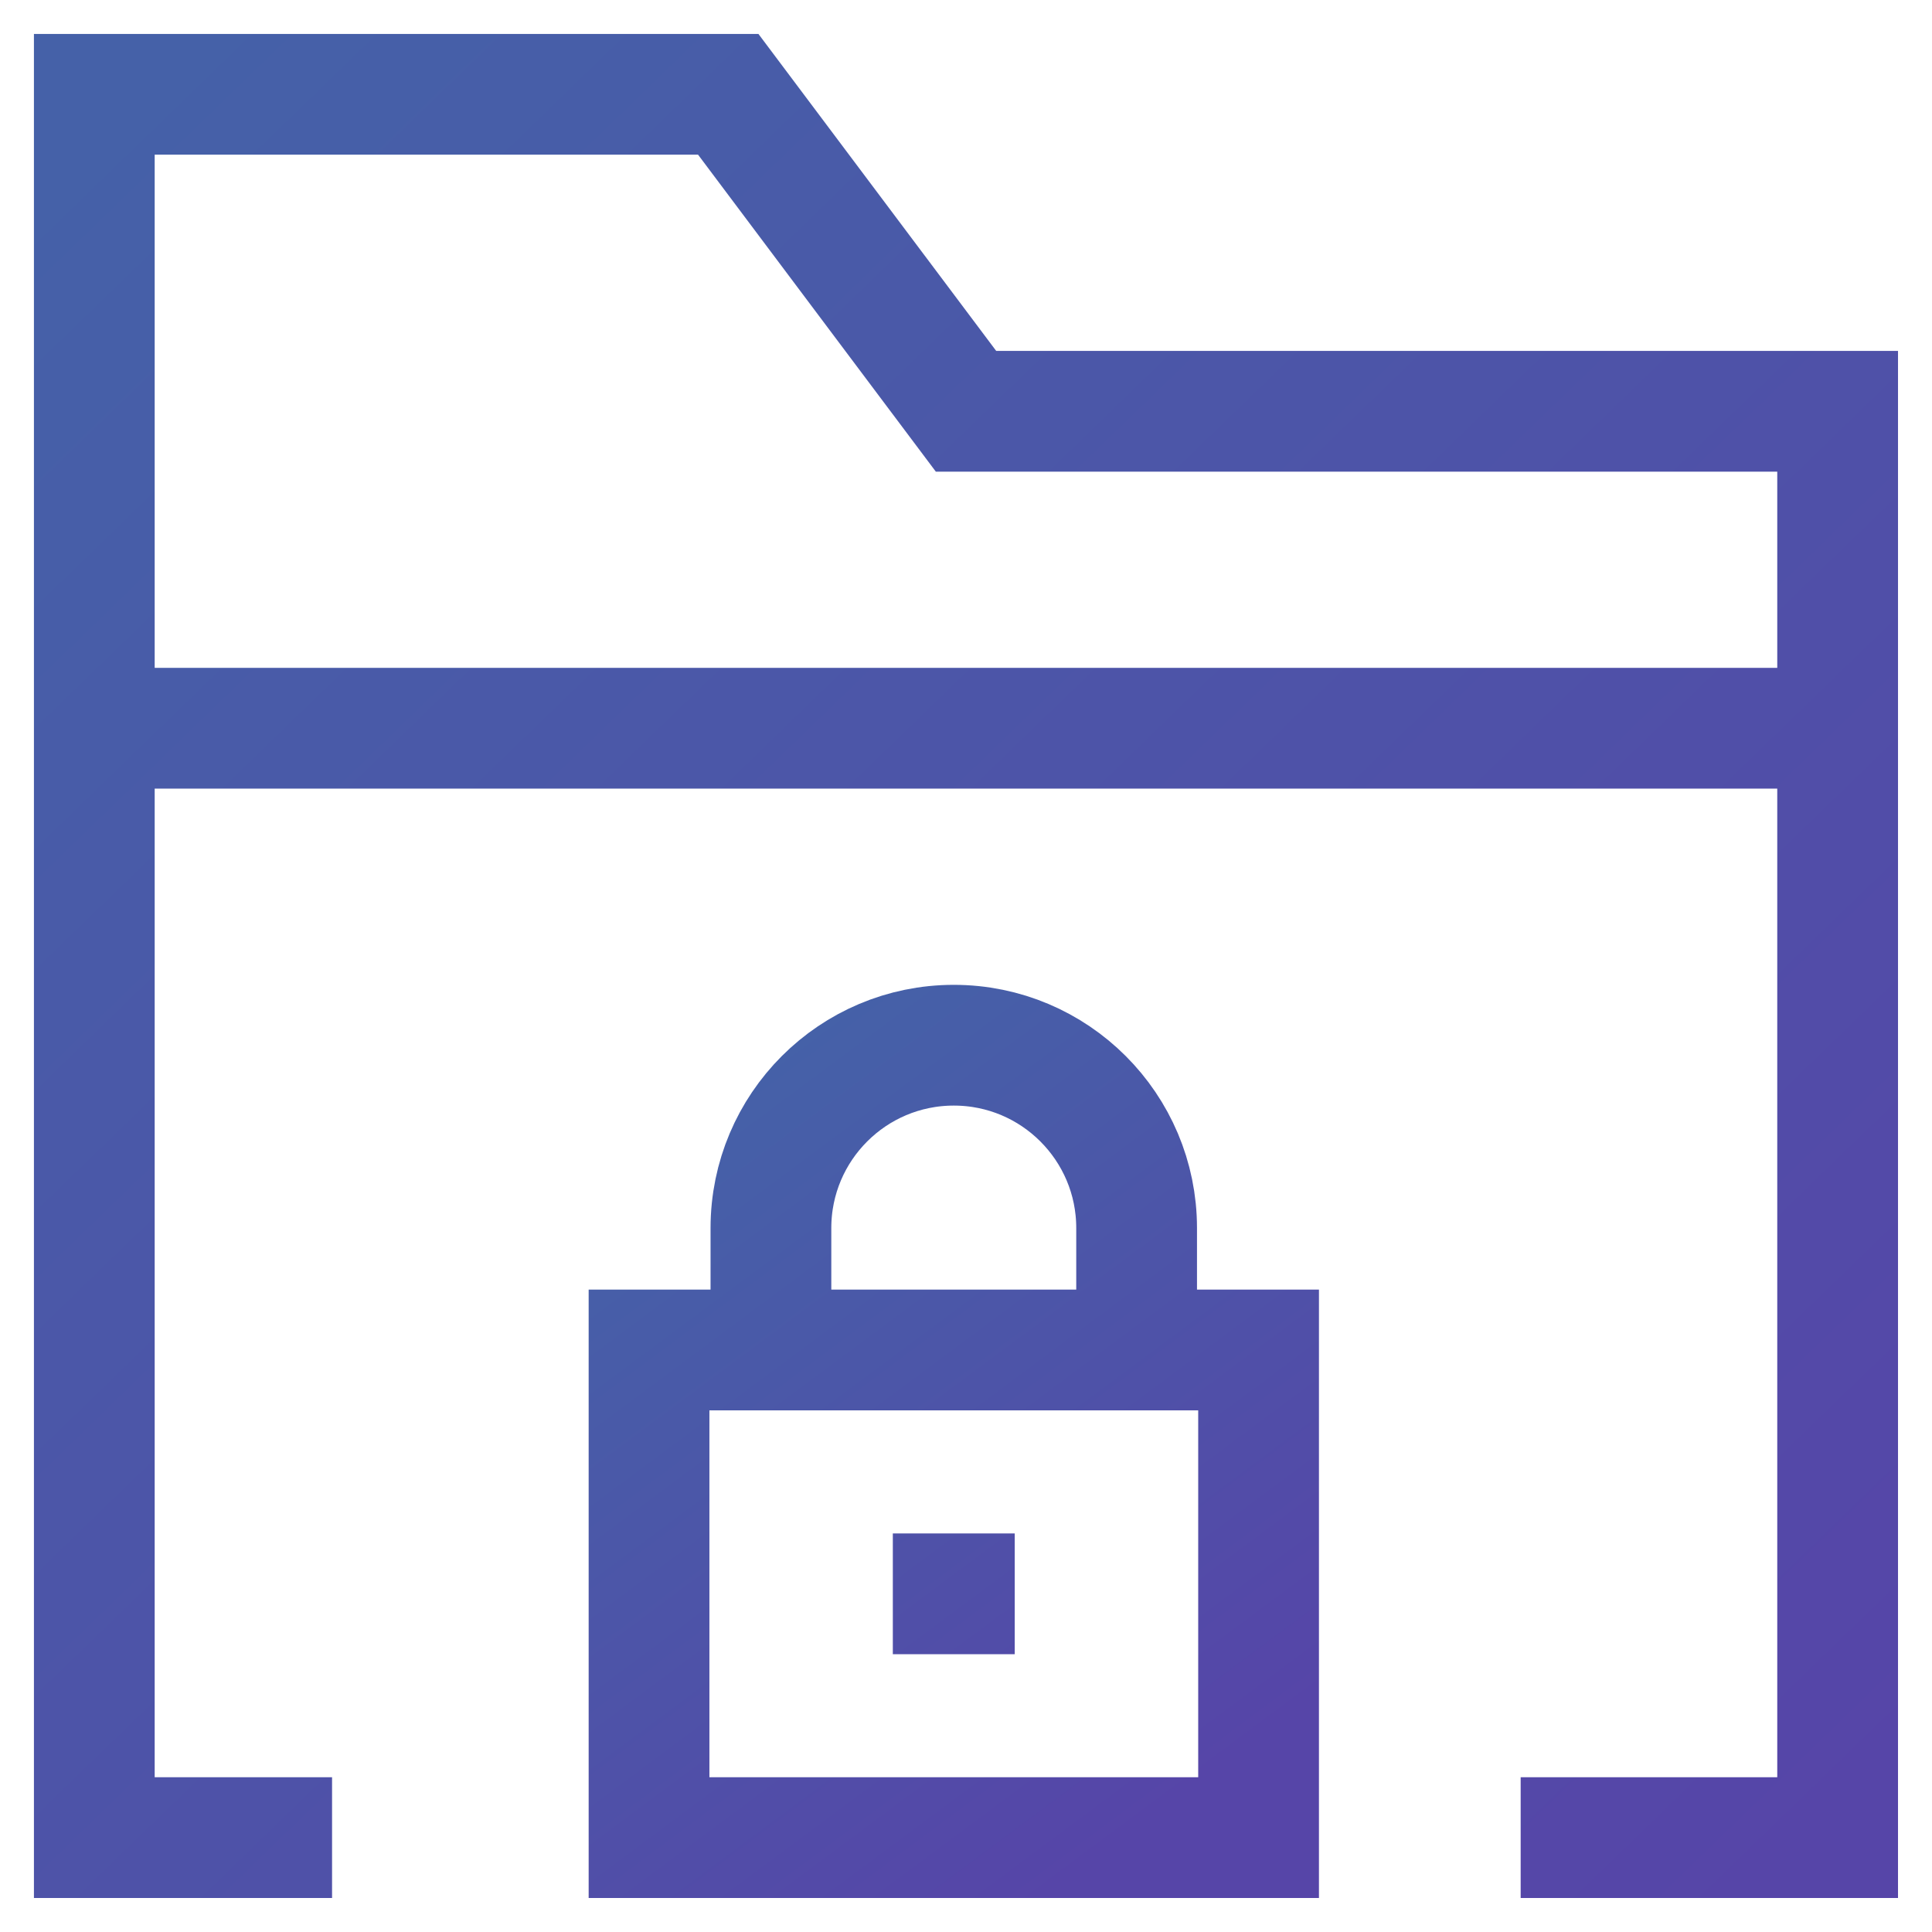
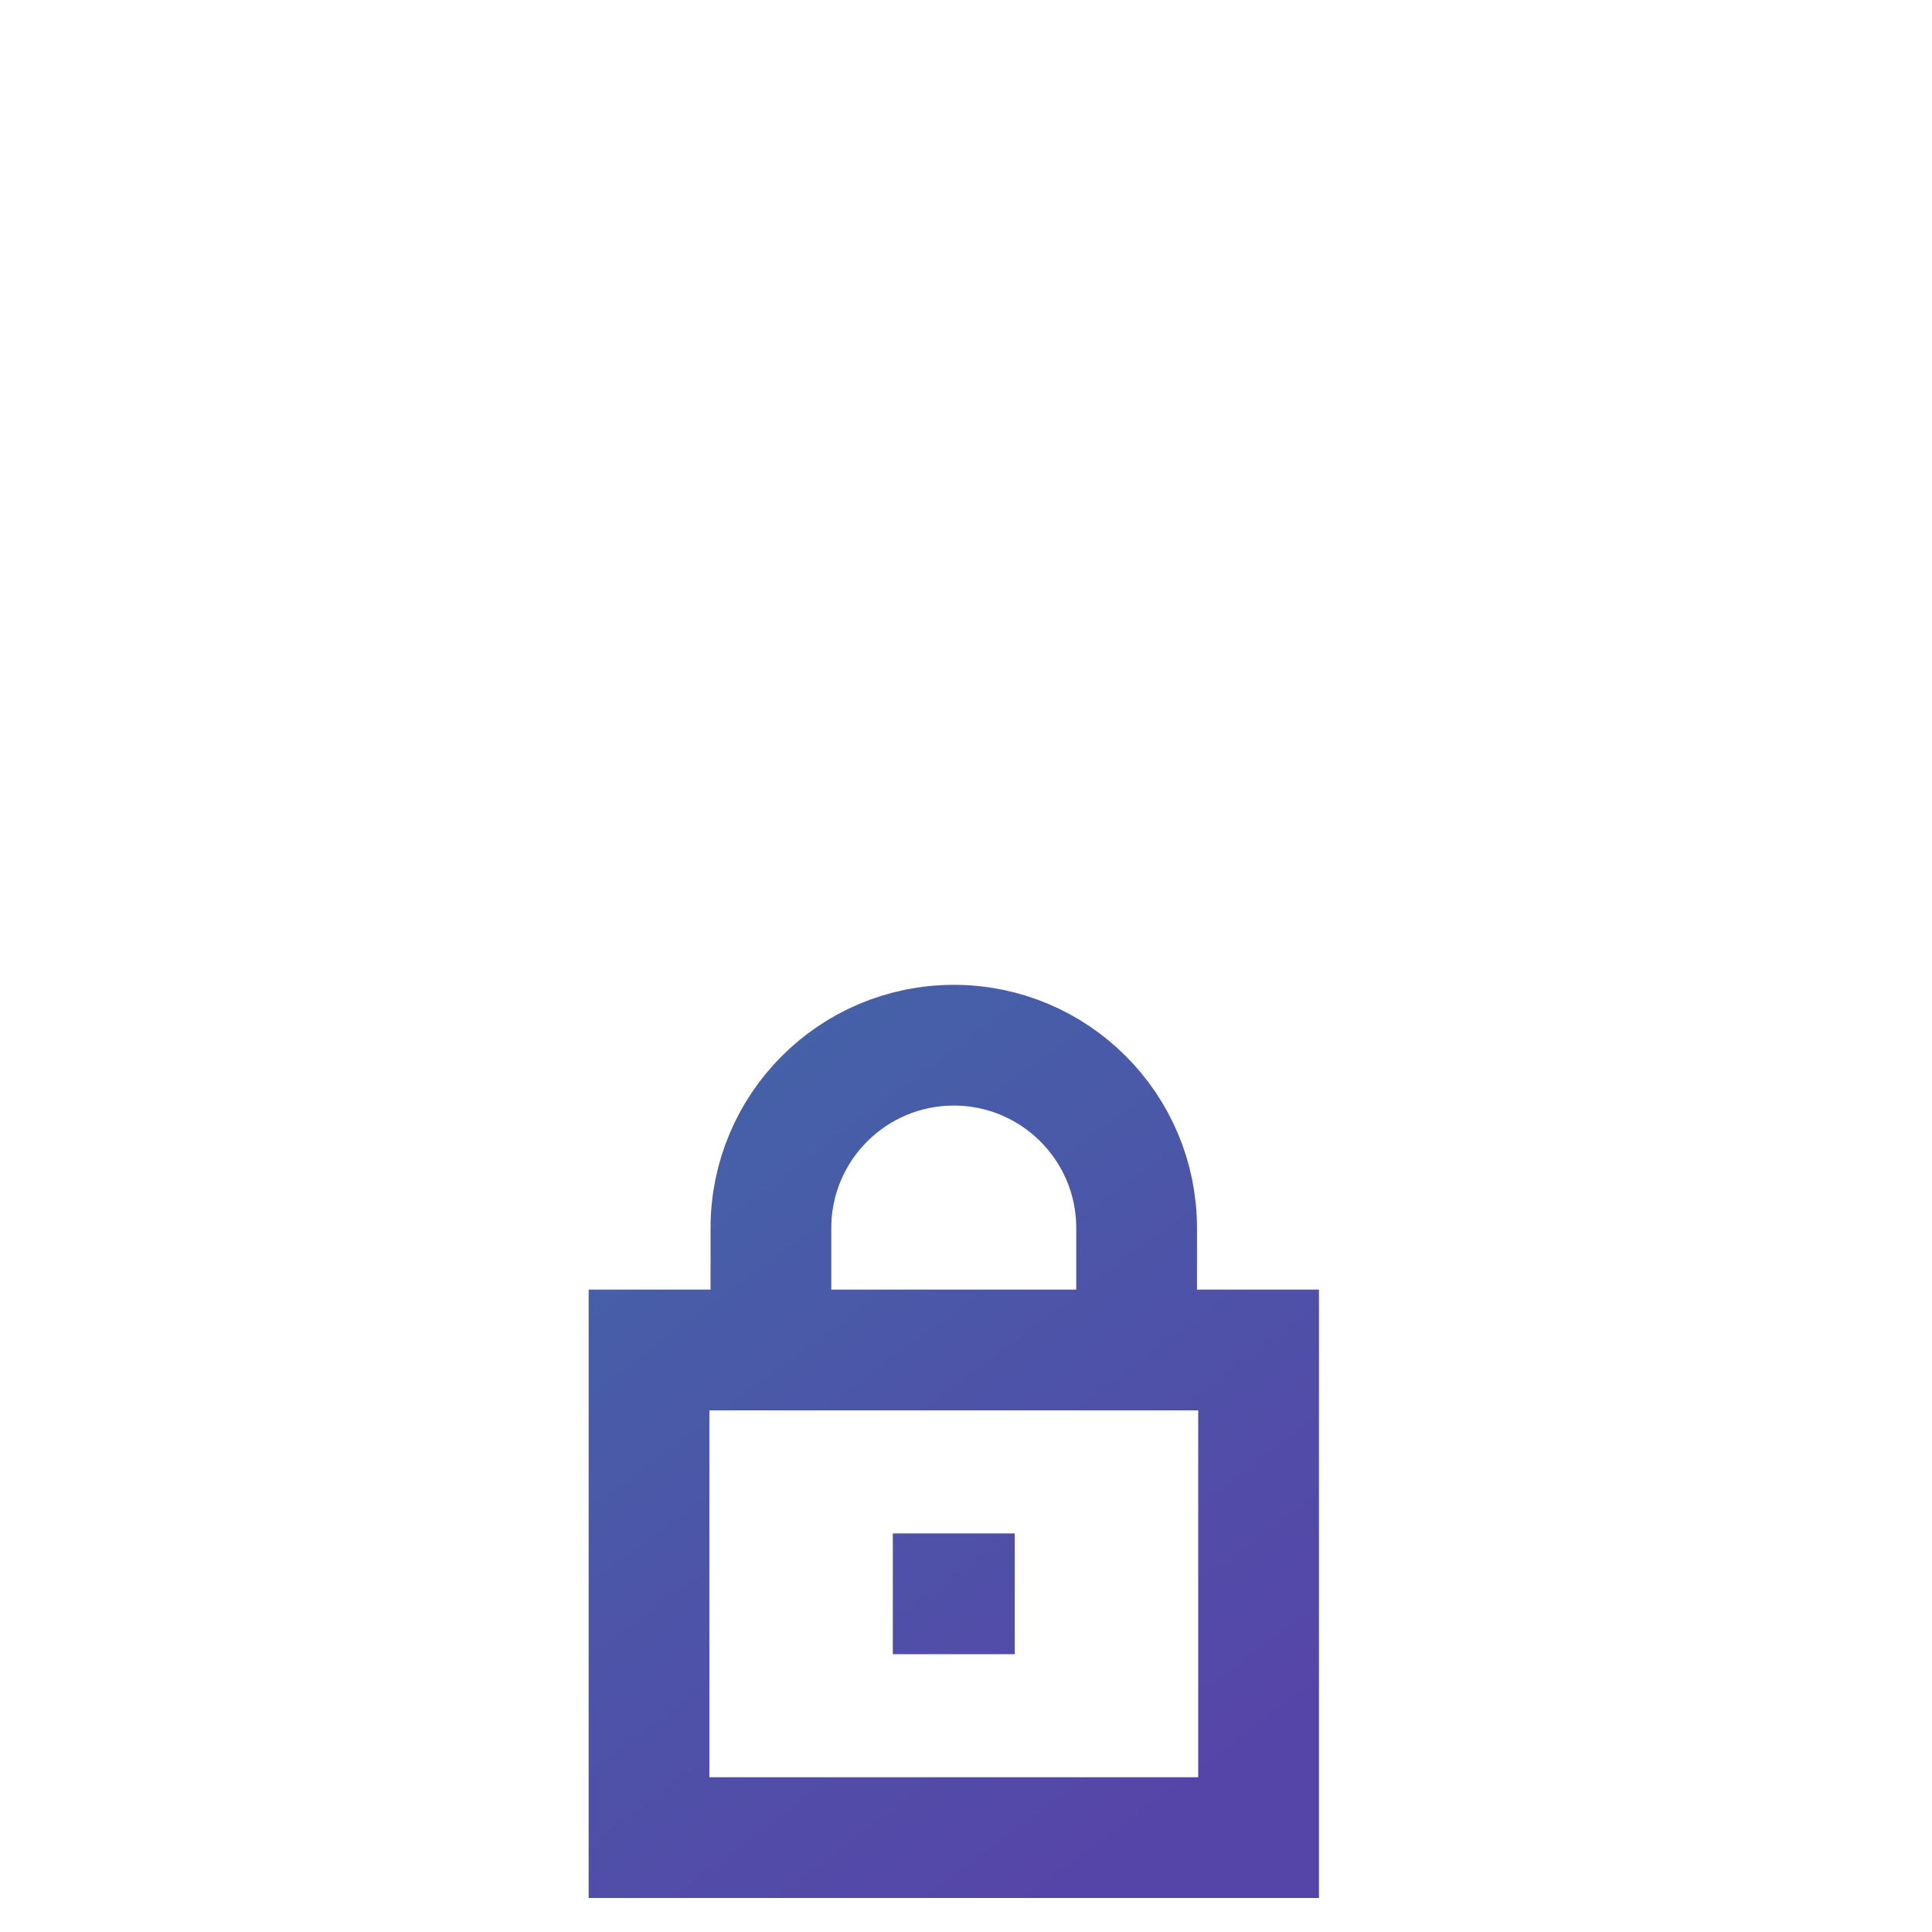
<svg xmlns="http://www.w3.org/2000/svg" width="32px" height="32px" viewBox="0 0 32 32" version="1.1">
  <title>Group 4</title>
  <desc>Created with Sketch.</desc>
  <defs>
    <linearGradient x1="2.075%" y1="0%" x2="98.973%" y2="100%" id="linearGradient-1">
      <stop stop-color="#4561A8" offset="0%" />
      <stop stop-color="#5645A8" offset="100%" />
    </linearGradient>
    <linearGradient x1="21.642%" y1="0%" x2="78.978%" y2="100%" id="linearGradient-2">
      <stop stop-color="#4561A8" offset="0%" />
      <stop stop-color="#5645A8" offset="100%" />
    </linearGradient>
  </defs>
  <g id="User-Interface" stroke="none" stroke-width="1" fill="none" fill-rule="evenodd">
    <g id="Security-Page-2" transform="translate(-1181, -1051)" stroke-width="2">
      <g id="Group-Copy-8" transform="translate(1167, 1037)">
        <g id="icons/security-pg/encryption-copy-4" transform="translate(9, 9)">
          <g id="Group-4" transform="translate(6.562, 6.562)">
-             <path d="M3.938,28.875 L0,28.875 L0,5.25 L0,0 L10.5,0 L14.438,5.25 L28.875,5.25 L28.875,28.875 L23.625,28.875 M0,10.5 L28.875,10.5 M3.938,28.875 L3.19744231e-14,28.875 L3.37425069e-14,0 L10.5,0 L14.438,5.25 L28.875,5.25 L28.875,28.875 L23.625,28.875 M3.19744231e-14,10.5 L28.875,10.5" id="Group" stroke="url(#linearGradient-1)" />
            <path d="M9.188,20.798 L19.284,20.798 L19.284,28.875 L9.188,28.875 L9.188,20.798 Z M11.207,20.798 L11.207,18.779 C11.207,17.106 12.563,15.75 14.236,15.75 C15.908,15.75 17.264,17.106 17.264,18.779 L17.264,20.798 M13.226,24.837 L15.245,24.837" id="Combined-Shape" stroke="url(#linearGradient-2)" />
          </g>
        </g>
      </g>
    </g>
  </g>
</svg>